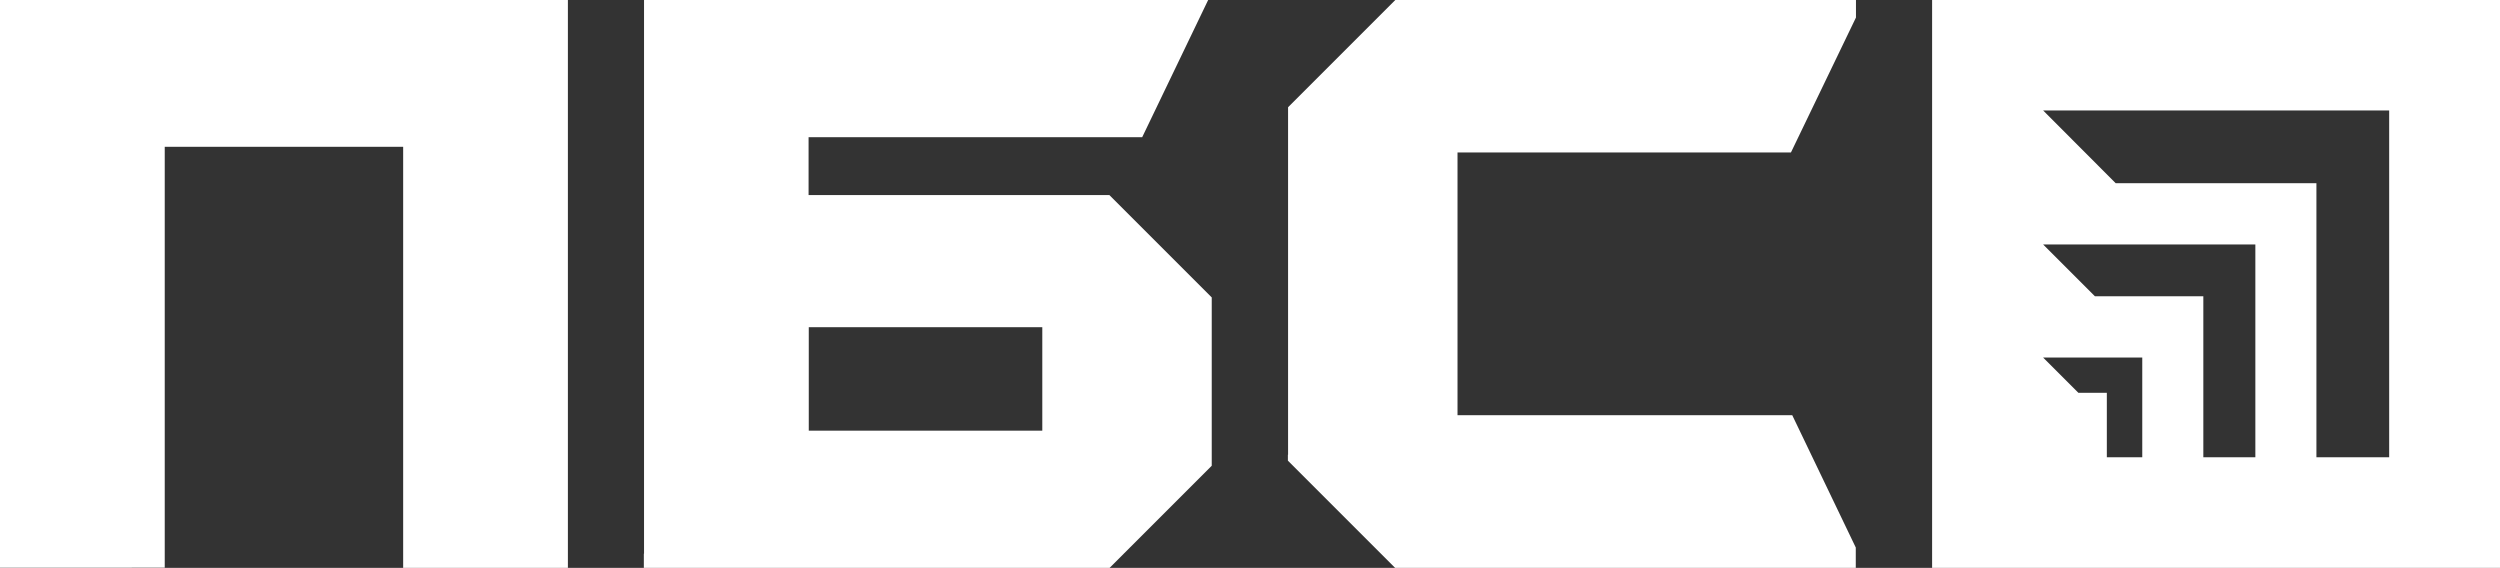
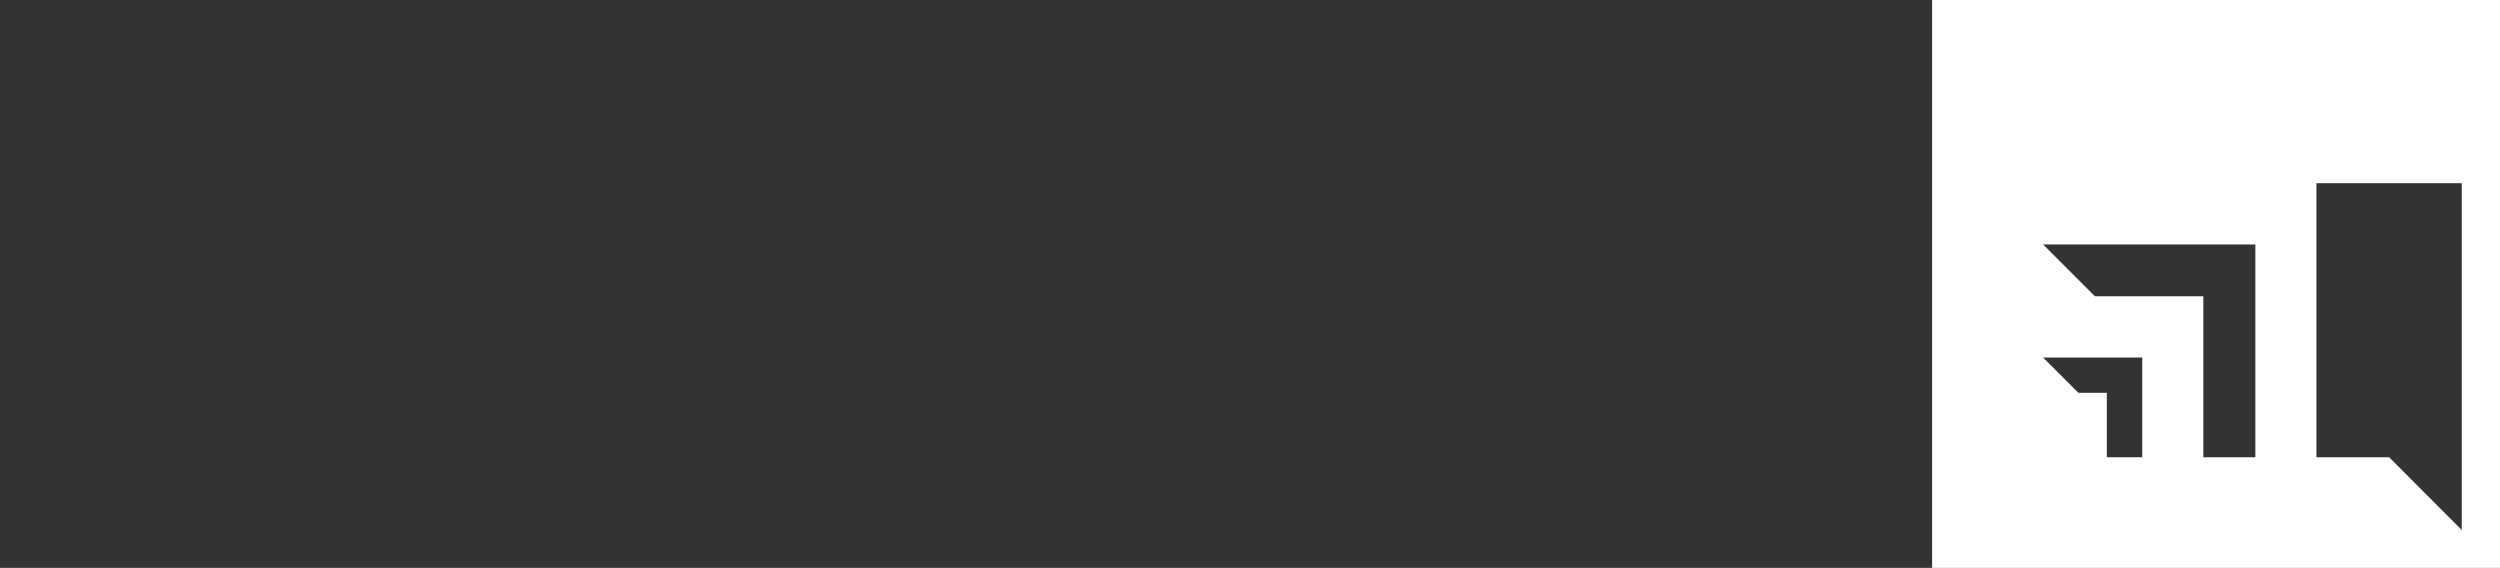
<svg xmlns="http://www.w3.org/2000/svg" id="Layer_2" viewBox="0 0 132.64 30.13">
  <rect x="0" y="0" width="132.64" height="30.13" fill="#333333" stroke="none" />
  <defs>
    <style> .cls-1 { fill-rule: evenodd; } .cls-1, .cls-2 { fill: #fff; } </style>
  </defs>
  <g id="Layer_2-2" data-name="Layer_2">
    <g>
-       <path class="cls-1" d="M68.34,24.13V5.69l5.69-5.69h24.44v.93l-3.45,7.16h-17.69v13.94h17.76l3.37,7.02v1.08h-24.44l-5.69-5.69v-.32h0ZM34.17,29.37V0h29.93l-3.5,7.28h-17.7v3.07h15.96l5.43,5.43v8.93l-5.43,5.43h-24.7v-.76h0ZM42.91,22.85h12.39v-5.49h-12.39v5.49h0ZM0,29.37V0h30.13v30.13h-8.74V7.79h-12.65v22.33H0v-.76Z" />
-       <path class="cls-2" d="M102.51,0v30.13h30.13V0h-30.13ZM113.65,24.26h-1.87v-3.42h-1.51l-1.87-1.87h5.26v5.29ZM119.65,24.26h-2.75v-8.54h-5.75l-2.75-2.75h11.26v11.29ZM126.76,24.26h-3.86v-14.54h-10.65l-3.85-3.86h18.36v18.4Z" />
+       <path class="cls-2" d="M102.51,0v30.13h30.13V0h-30.13ZM113.65,24.26h-1.87v-3.42h-1.51l-1.87-1.87h5.26v5.29ZM119.65,24.26h-2.75v-8.54h-5.75l-2.75-2.75h11.26v11.29ZM126.76,24.26h-3.86v-14.54h-10.65h18.36v18.4Z" />
    </g>
  </g>
</svg>